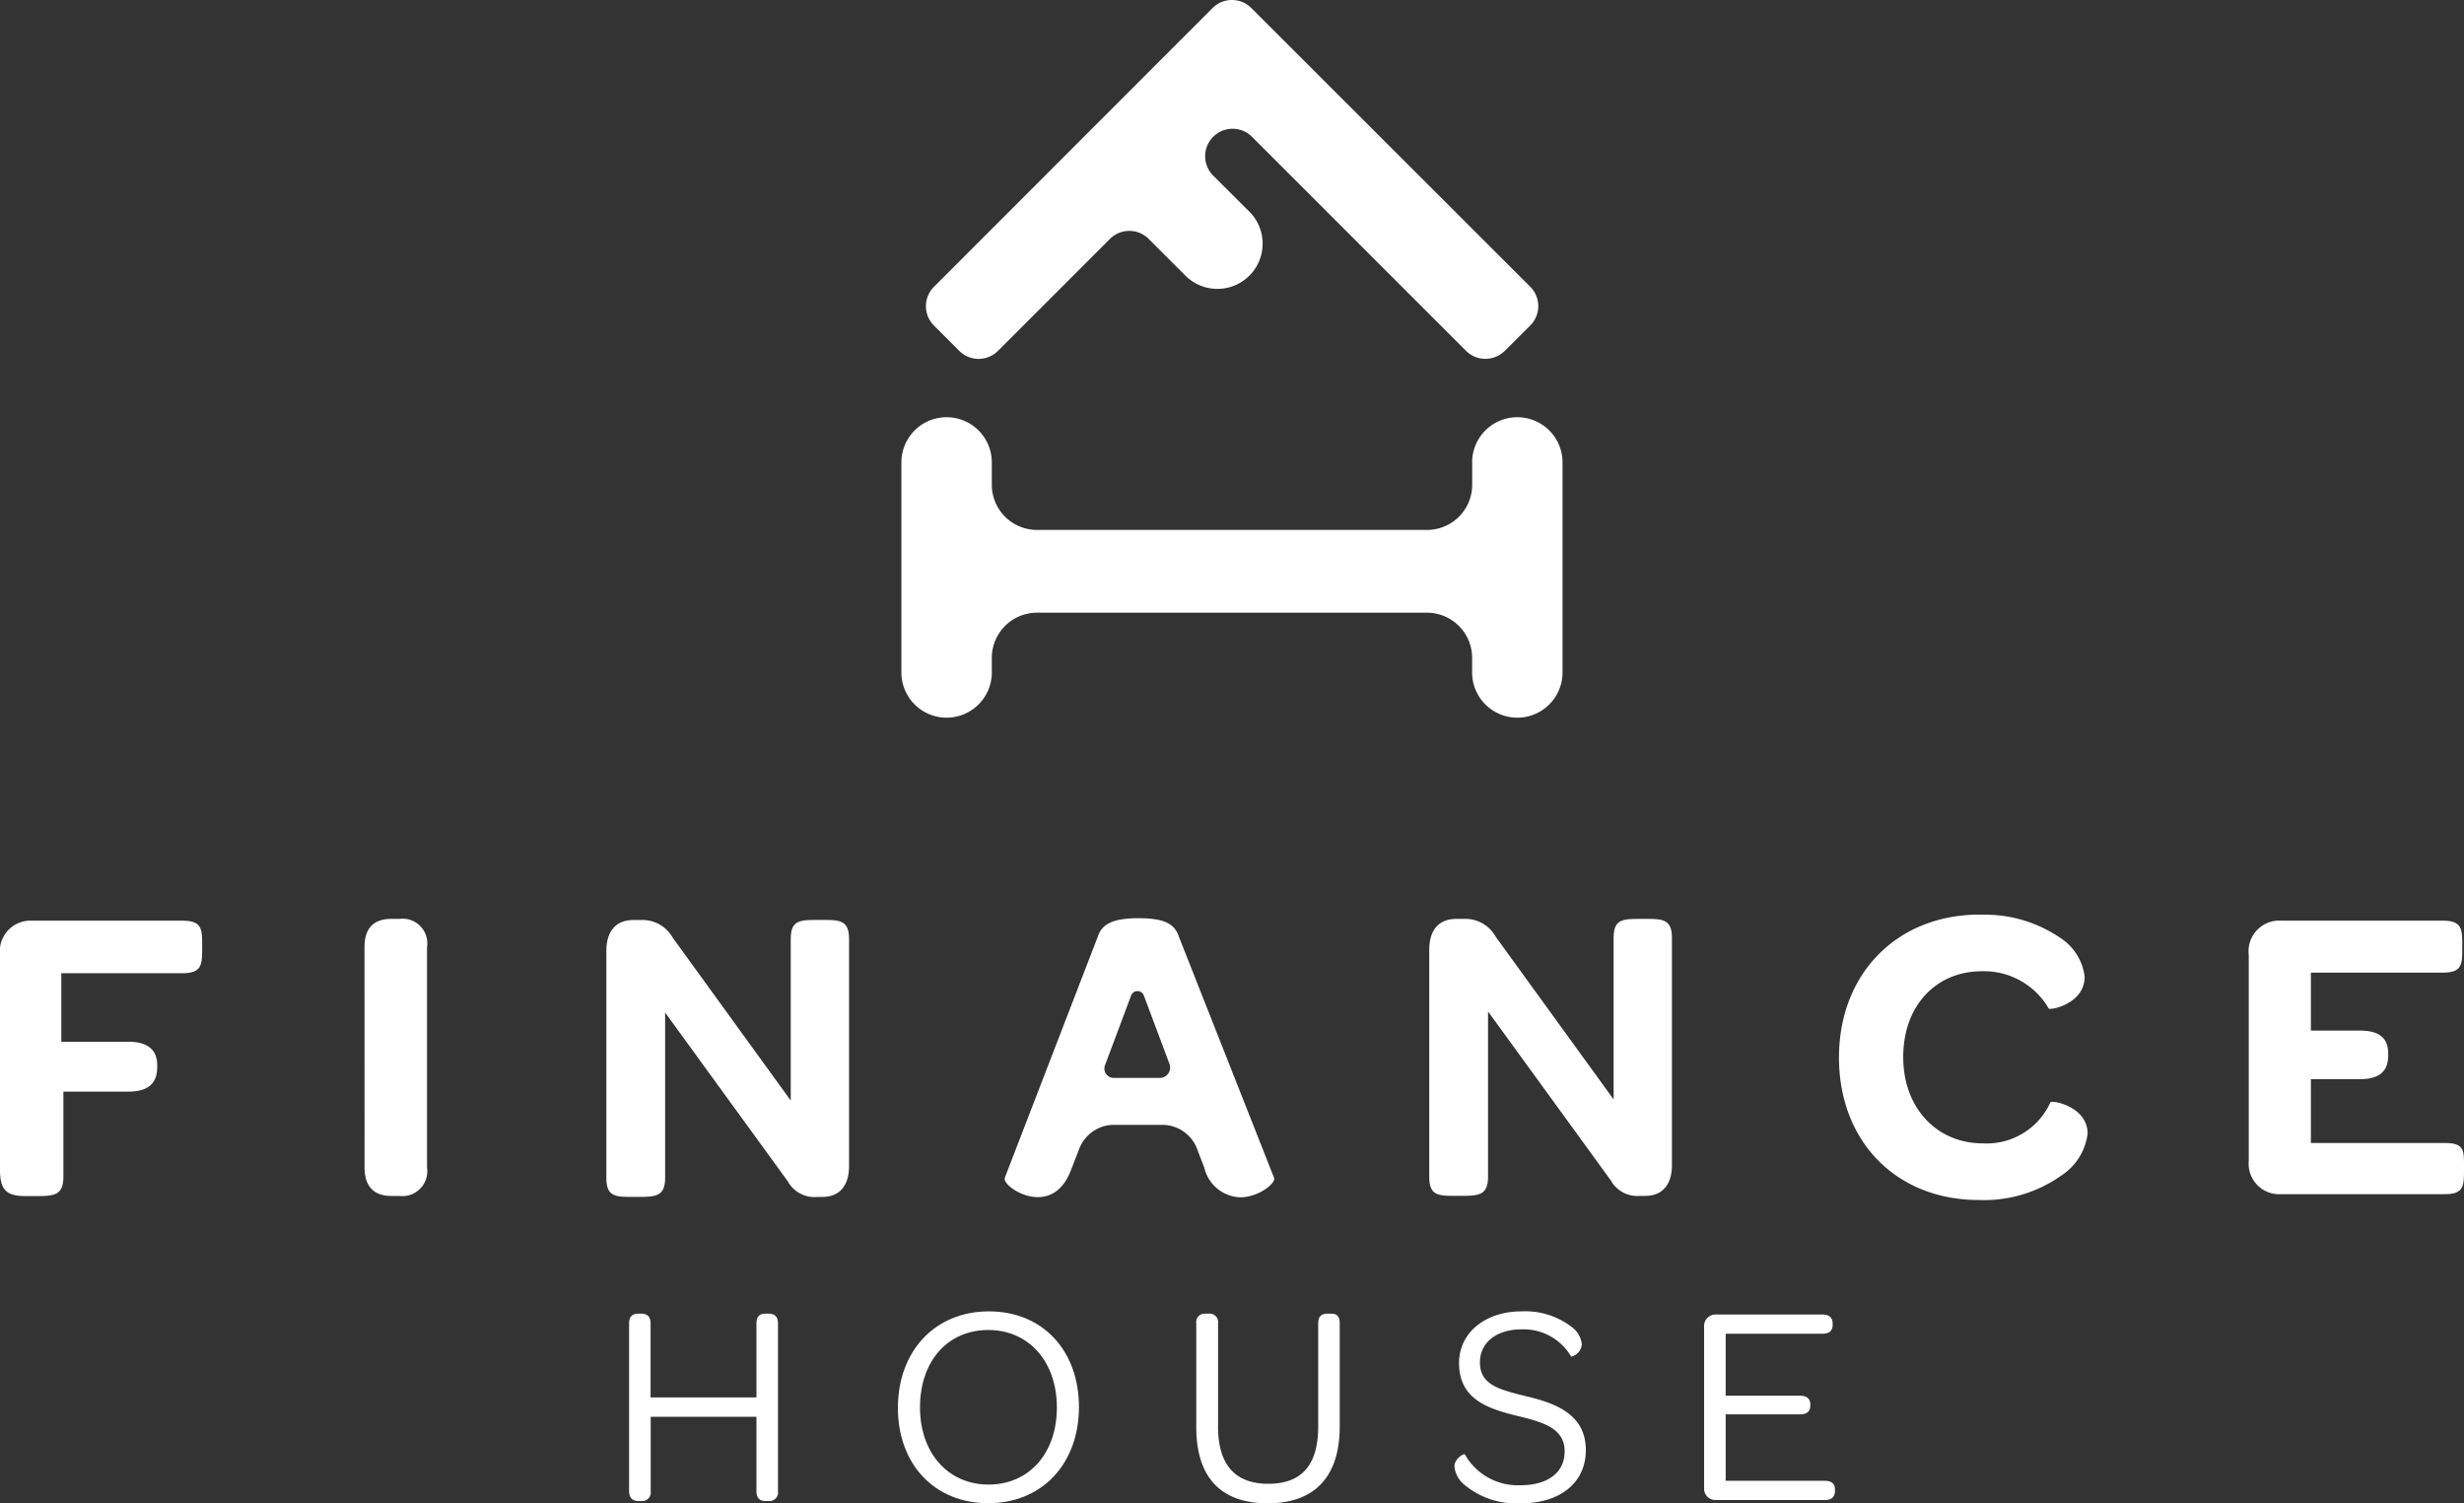
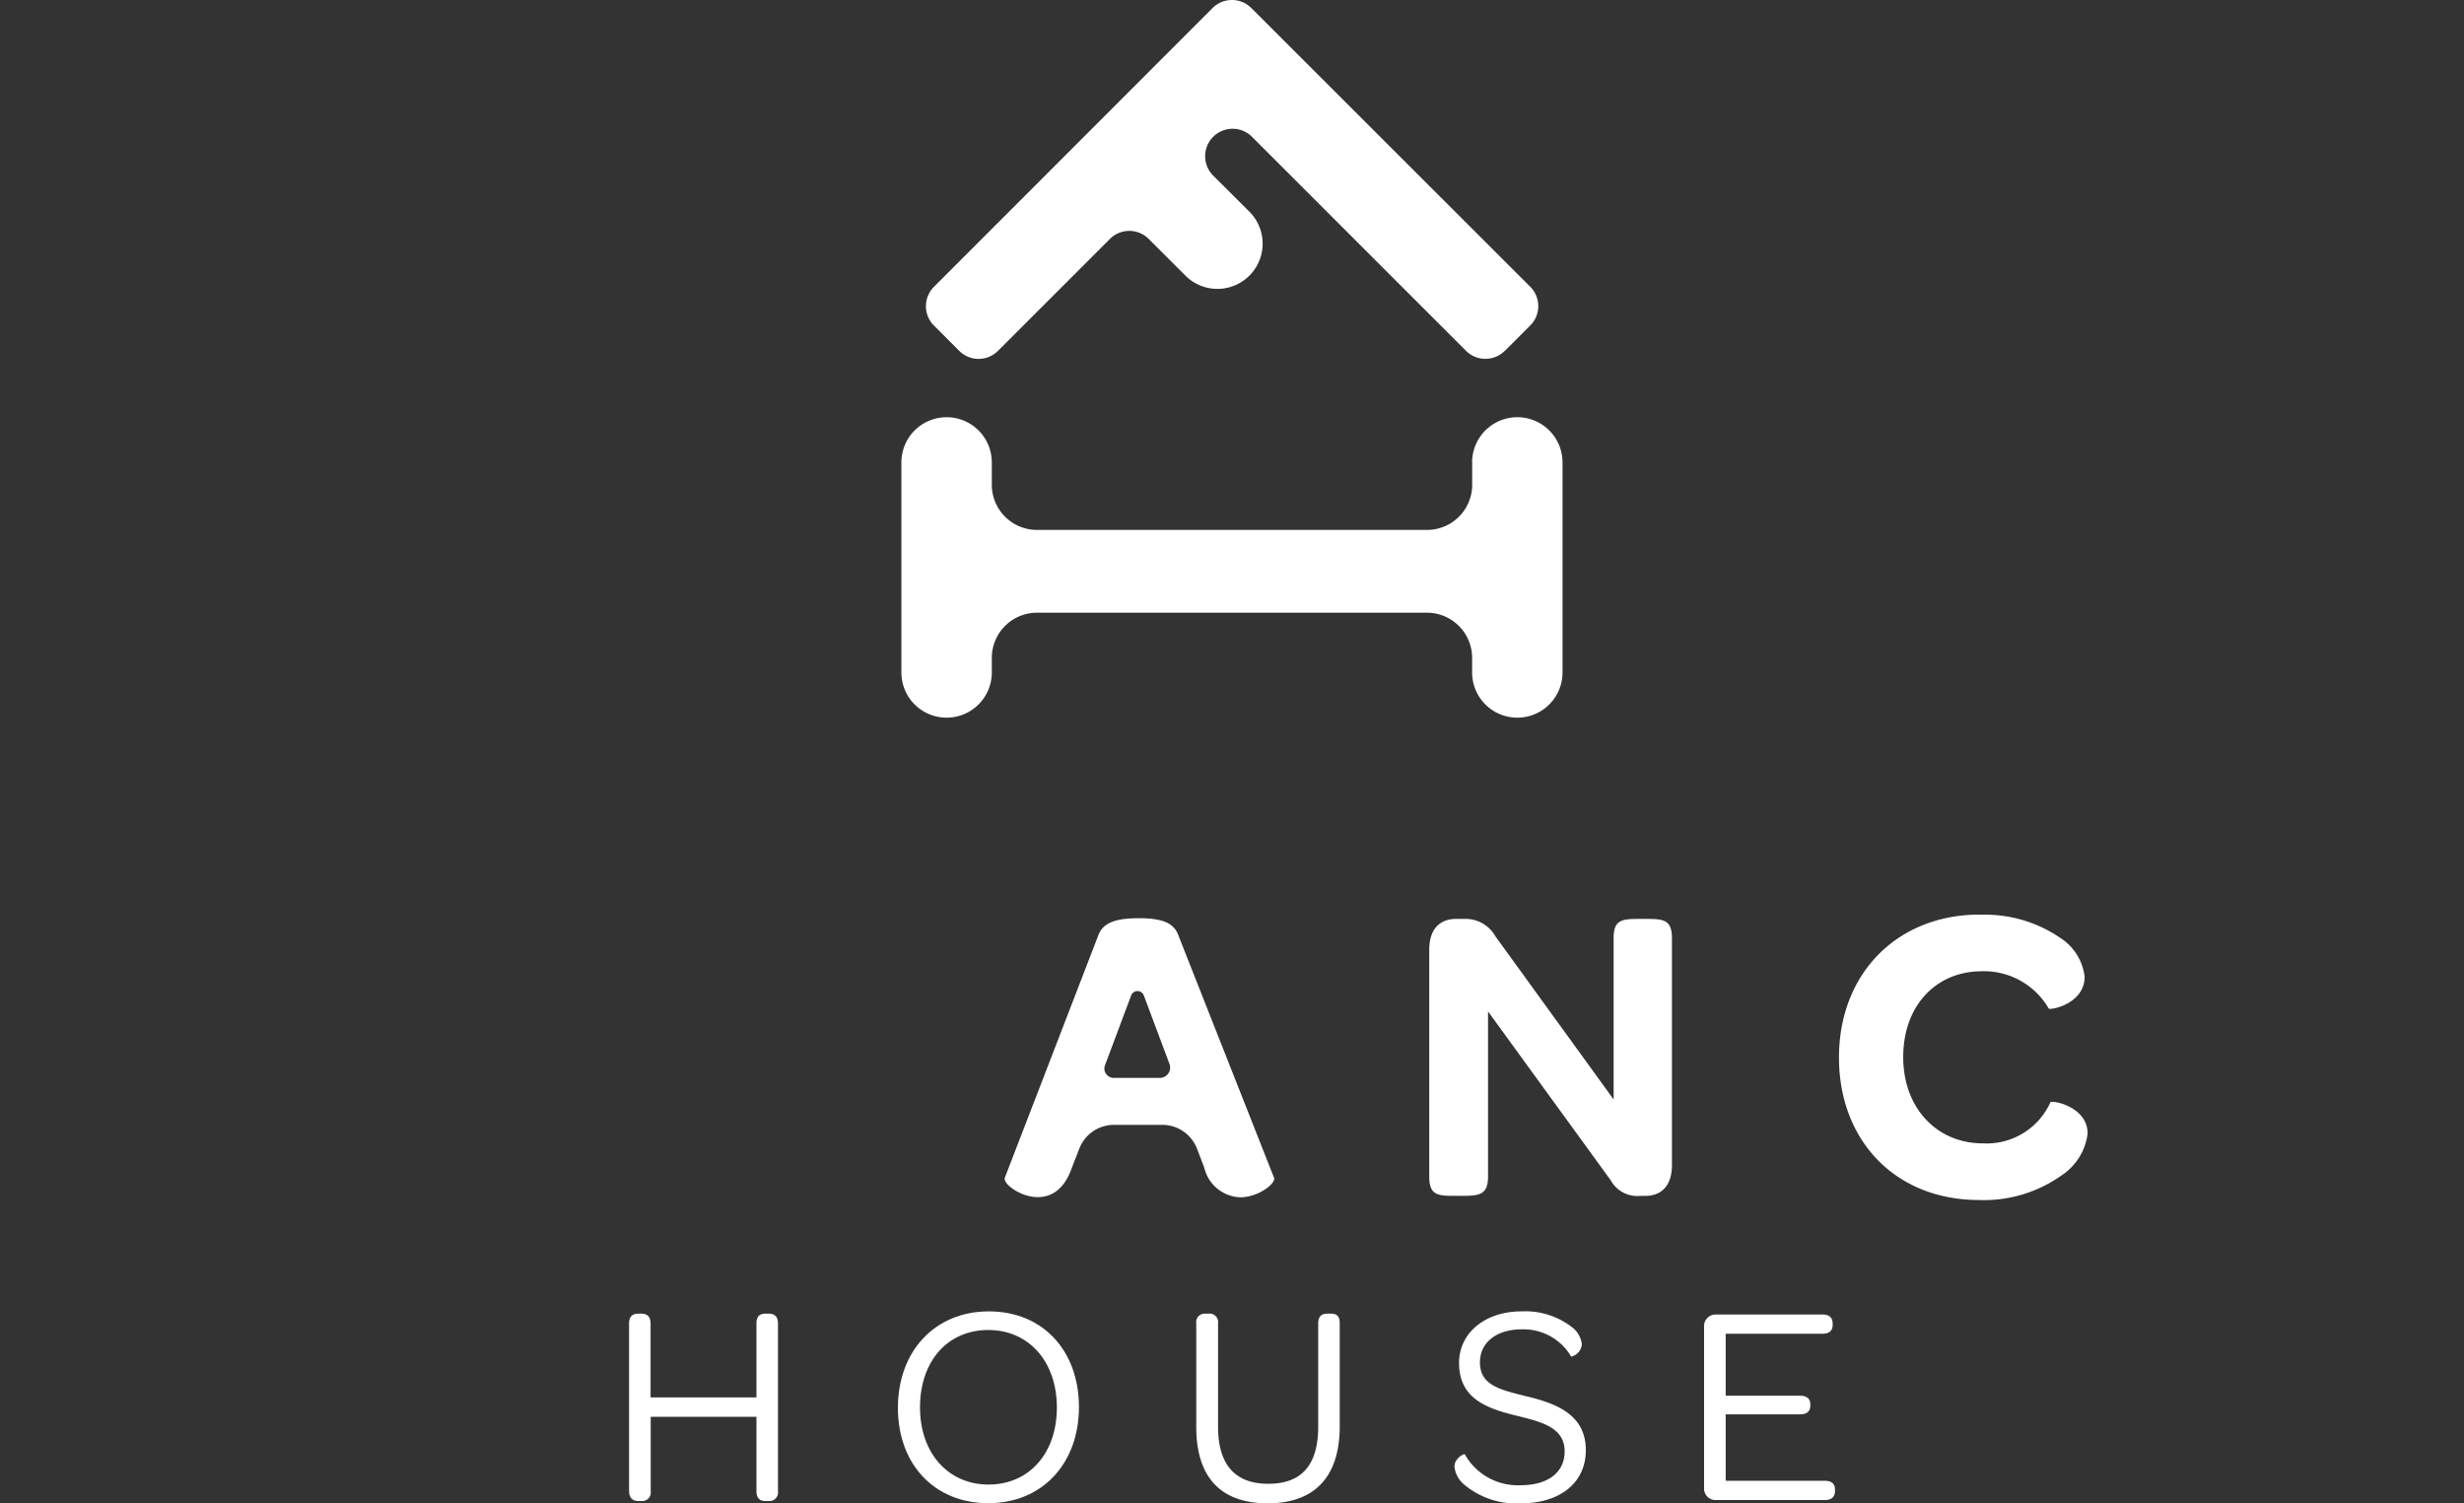
<svg xmlns="http://www.w3.org/2000/svg" width="156.132" height="95.265" viewBox="0 0 156.132 95.265">
  <rect x="0" y="0" width="156.132" height="95.265" fill="#333333" stroke="none" />
  <g id="Слой_2" data-name="Слой 2" transform="translate(0 0.045)">
    <g id="Слой_1" data-name="Слой 1" transform="translate(0 -0.045)">
-       <path id="Path_179" data-name="Path 179" d="M0,348.41a1.949,1.949,0,0,1,2.064-2.19h9.474c1.26,0,1.272.505,1.272,1.553v.168c0,1.072-.012,1.609-1.272,1.609H3.885v4.34H8.109c1.286,0,1.853.536,1.853,1.5v.108c0,1.046-.59,1.555-1.853,1.555H4.018v5.375c0,1.206-.588,1.243-1.74,1.243H1.661C.59,363.672,0,363.446,0,362.053Z" transform="translate(0 -287.879)" fill="#fff" />
-       <path id="Path_180" data-name="Path 180" d="M137.08,347.344c0-1.206.59-1.794,1.685-1.794h.536a1.563,1.563,0,0,1,1.742,1.794v13.961a1.575,1.575,0,0,1-1.742,1.8h-.532c-1.1,0-1.685-.617-1.685-1.8Z" transform="translate(-113.984 -287.322)" fill="#fff" />
      <path id="Path_181" data-name="Path 181" d="M388.266,354.515l-1.624-4.337a.43.43,0,0,0-.805,0L384.18,354.6a.591.591,0,0,0,.553.8h2.92a.655.655,0,0,0,.613-.886M377.82,361.76l5.9-15.3c.241-.725.8-1.179,2.6-1.179s2.3.455,2.546,1.179l6.028,15.273c.135.322-.964,1.233-2.143,1.233a2.427,2.427,0,0,1-2.278-1.875l-.46-1.2a2.359,2.359,0,0,0-2.2-1.516h-3.068a2.359,2.359,0,0,0-2.19,1.5l-.489,1.257c-.482,1.366-1.312,1.823-2.143,1.823-1.125,0-2.2-.858-2.091-1.206" transform="translate(-314.162 -287.097)" fill="#fff" />
      <path id="Path_182" data-name="Path 182" d="M537.52,361.885V347.506c0-1.26.617-1.956,1.715-1.956h.482a2.192,2.192,0,0,1,2.01,1.125l7.476,10.316V346.765c0-1.179.536-1.215,1.685-1.215h.376c1.072,0,1.634.037,1.634,1.215v14.38c0,1.286-.644,1.956-1.685,1.956h-.322a1.926,1.926,0,0,1-1.875-.991l-7.771-10.694v10.468c0,1.179-.59,1.216-1.715,1.216h-.376c-1.1,0-1.634-.037-1.634-1.216" transform="translate(-446.955 -287.322)" fill="#fff" />
-       <path id="Path_183" data-name="Path 183" d="M228.05,362.275V347.9c0-1.26.617-1.956,1.713-1.956h.484a2.2,2.2,0,0,1,2.01,1.125l7.476,10.316V347.156c0-1.179.536-1.216,1.685-1.216h.376c1.072,0,1.634.037,1.634,1.216v14.379c0,1.287-.644,1.956-1.685,1.956h-.322a1.927,1.927,0,0,1-1.877-.991l-7.771-10.692v10.466c0,1.179-.588,1.216-1.714,1.216h-.376c-1.1,0-1.634-.037-1.634-1.216" transform="translate(-189.627 -287.646)" fill="#fff" />
      <path id="Path_184" data-name="Path 184" d="M700.535,343.958A8.445,8.445,0,0,1,705.6,345.4a3.409,3.409,0,0,1,1.577,2.485c0,1.742-2.224,2.145-2.278,2.01a4.739,4.739,0,0,0-4.234-2.359c-2.893,0-4.984,2.17-4.984,5.439,0,3.243,2.145,5.467,5.038,5.467a4.432,4.432,0,0,0,4.288-2.6c.054-.16,2.359.241,2.359,1.983a3.722,3.722,0,0,1-1.663,2.654,8.468,8.468,0,0,1-5.223,1.553c-5.252,0-8.869-3.725-8.869-9.031,0-5.279,3.644-9.056,8.93-9.056" transform="translate(-575.083 -285.991)" fill="#fff" />
-       <path id="Path_185" data-name="Path 185" d="M845.72,361.364V348.39a1.949,1.949,0,0,1,2.062-2.19h10.225c1.233,0,1.243.536,1.243,1.58v.135c0,1.072-.01,1.58-1.243,1.58h-8.35v3.671h3.078c1.286,0,1.821.484,1.821,1.474v.081c0,1.045-.563,1.526-1.821,1.526h-3.078v4.044h8.485c1.232,0,1.216.455,1.216,1.474v.133c0,1.1.015,1.634-1.216,1.634H847.789a1.933,1.933,0,0,1-2.062-2.17" transform="translate(-703.227 -287.862)" fill="#fff" />
      <path id="Path_186" data-name="Path 186" d="M236.555,505.263V494.628c0-.418.2-.618.581-.618h.182c.4,0,.6.2.6.618v4.691h6.709v-4.691c0-.418.182-.618.564-.618h.2c.4,0,.6.2.6.618v10.635a.545.545,0,0,1-.6.62h-.2c-.382,0-.564-.219-.564-.62v-4.718h-6.7v4.718a.544.544,0,0,1-.6.62h-.187c-.381,0-.581-.219-.581-.62" transform="translate(-196.694 -410.768)" fill="#fff" />
      <path id="Path_187" data-name="Path 187" d="M347.754,499.239c0-2.89-1.764-4.908-4.347-4.908s-4.325,1.981-4.325,4.908c0,2.891,1.783,4.886,4.345,4.886s4.328-1.981,4.328-4.886m-10.074.019c0-3.582,2.345-6.108,5.764-6.108s5.708,2.49,5.708,6.065-2.327,6.091-5.745,6.091-5.729-2.473-5.729-6.055" transform="translate(-280.785 -410.053)" fill="#fff" />
      <path id="Path_188" data-name="Path 188" d="M449.9,494.628a.538.538,0,0,1,.581-.618h.2a.543.543,0,0,1,.6.618v6.544c0,2.382,1.055,3.619,3.183,3.619s3.163-1.2,3.163-3.636v-6.527c0-.436.2-.618.581-.618h.238c.381,0,.544.182.544.618v6.527c0,3.181-1.58,4.873-4.563,4.873s-4.527-1.655-4.527-4.837Z" transform="translate(-374.098 -410.768)" fill="#fff" />
      <path id="Path_189" data-name="Path 189" d="M546.992,502.968c0-.492.6-.819.654-.763a3.85,3.85,0,0,0,3.528,1.963c1.727,0,2.8-.8,2.8-2.145,0-1.516-1.456-1.874-3.11-2.275-1.8-.453-3.582-1.053-3.582-3.326,0-1.927,1.673-3.272,3.964-3.272A4.838,4.838,0,0,1,554.5,494.2a1.573,1.573,0,0,1,.563,1.036.878.878,0,0,1-.674.783,3.5,3.5,0,0,0-3.146-1.729c-1.564,0-2.637.819-2.637,2.091,0,1.437,1.237,1.727,2.928,2.147,1.909.453,3.781,1.163,3.781,3.417,0,2.056-1.617,3.37-4.126,3.37a5.116,5.116,0,0,1-3.638-1.237,1.709,1.709,0,0,1-.563-1.109" transform="translate(-454.829 -410.053)" fill="#fff" />
      <path id="Path_190" data-name="Path 190" d="M640.88,505.312V495.13a.732.732,0,0,1,.746-.8h6.763c.418,0,.637.2.637.564v.091c0,.381-.219.563-.637.563h-6.141v3.927h4.708c.436,0,.655.2.655.546v.073c0,.381-.219.563-.655.563h-4.708v4.212h6.29c.418,0,.637.182.637.546v.091c0,.381-.219.581-.637.581H641.63a.717.717,0,0,1-.746-.782" transform="translate(-532.9 -411.034)" fill="#fff" />
      <path id="Path_191" data-name="Path 191" d="M375.169,159.734v1.414a2.864,2.864,0,0,1-2.864,2.864H347.593a2.864,2.864,0,0,1-2.864-2.864v-1.414a2.864,2.864,0,0,0-5.729,0v13.31a2.864,2.864,0,1,0,5.729,0v-.923a2.864,2.864,0,0,1,2.864-2.864H372.3a2.864,2.864,0,0,1,2.864,2.864v.923a2.864,2.864,0,1,0,5.729,0v-13.31a2.864,2.864,0,0,0-5.729,0" transform="translate(-281.883 -130.432)" fill="#fff" />
      <path id="Path_192" data-name="Path 192" d="M384.918,22.181l1.6-1.6a1.735,1.735,0,0,0,0-2.457L368.85.468a1.737,1.737,0,0,0-2.465,0L348.736,18.129a1.736,1.736,0,0,0,0,2.457l1.6,1.6a1.737,1.737,0,0,0,2.458,0l7.092-7.09a1.735,1.735,0,0,1,2.457,0l2.344,2.342a2.866,2.866,0,0,0,4.052-4.054l-2.349-2.342a1.739,1.739,0,0,1,2.458-2.458l13.6,13.6a1.737,1.737,0,0,0,2.458,0" transform="translate(-289.555 0.045)" fill="#fff" />
    </g>
  </g>
</svg>